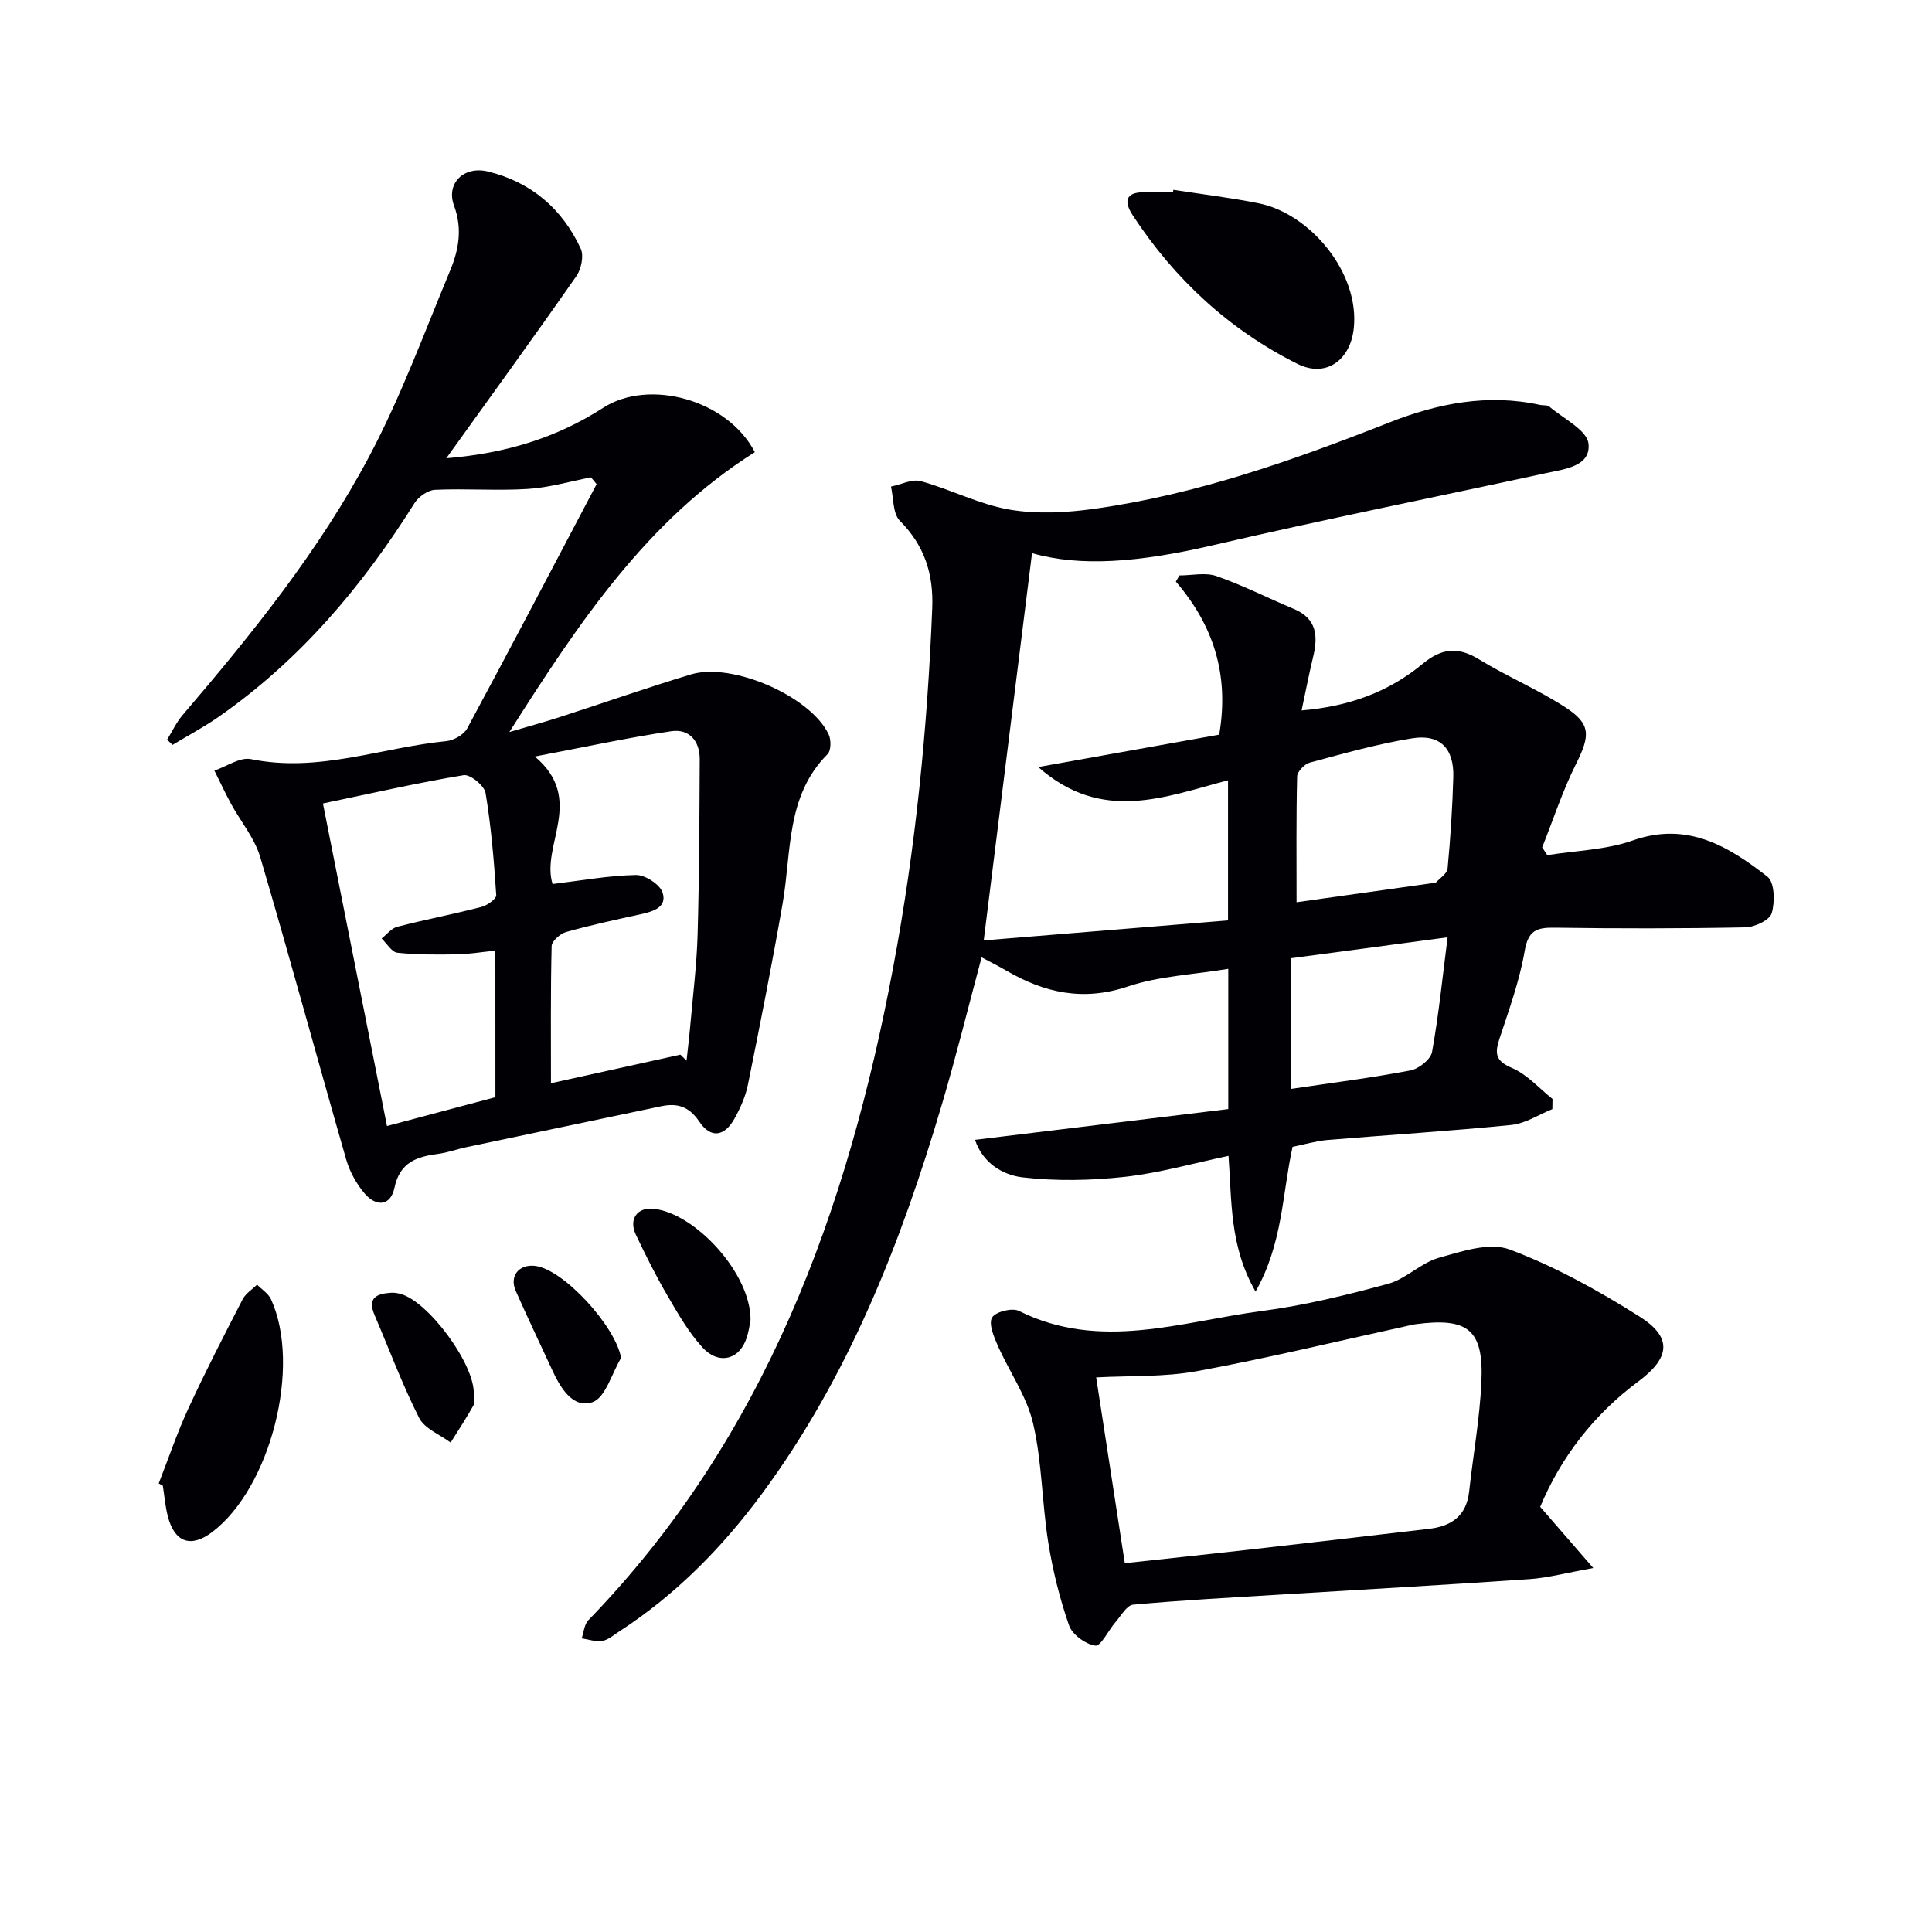
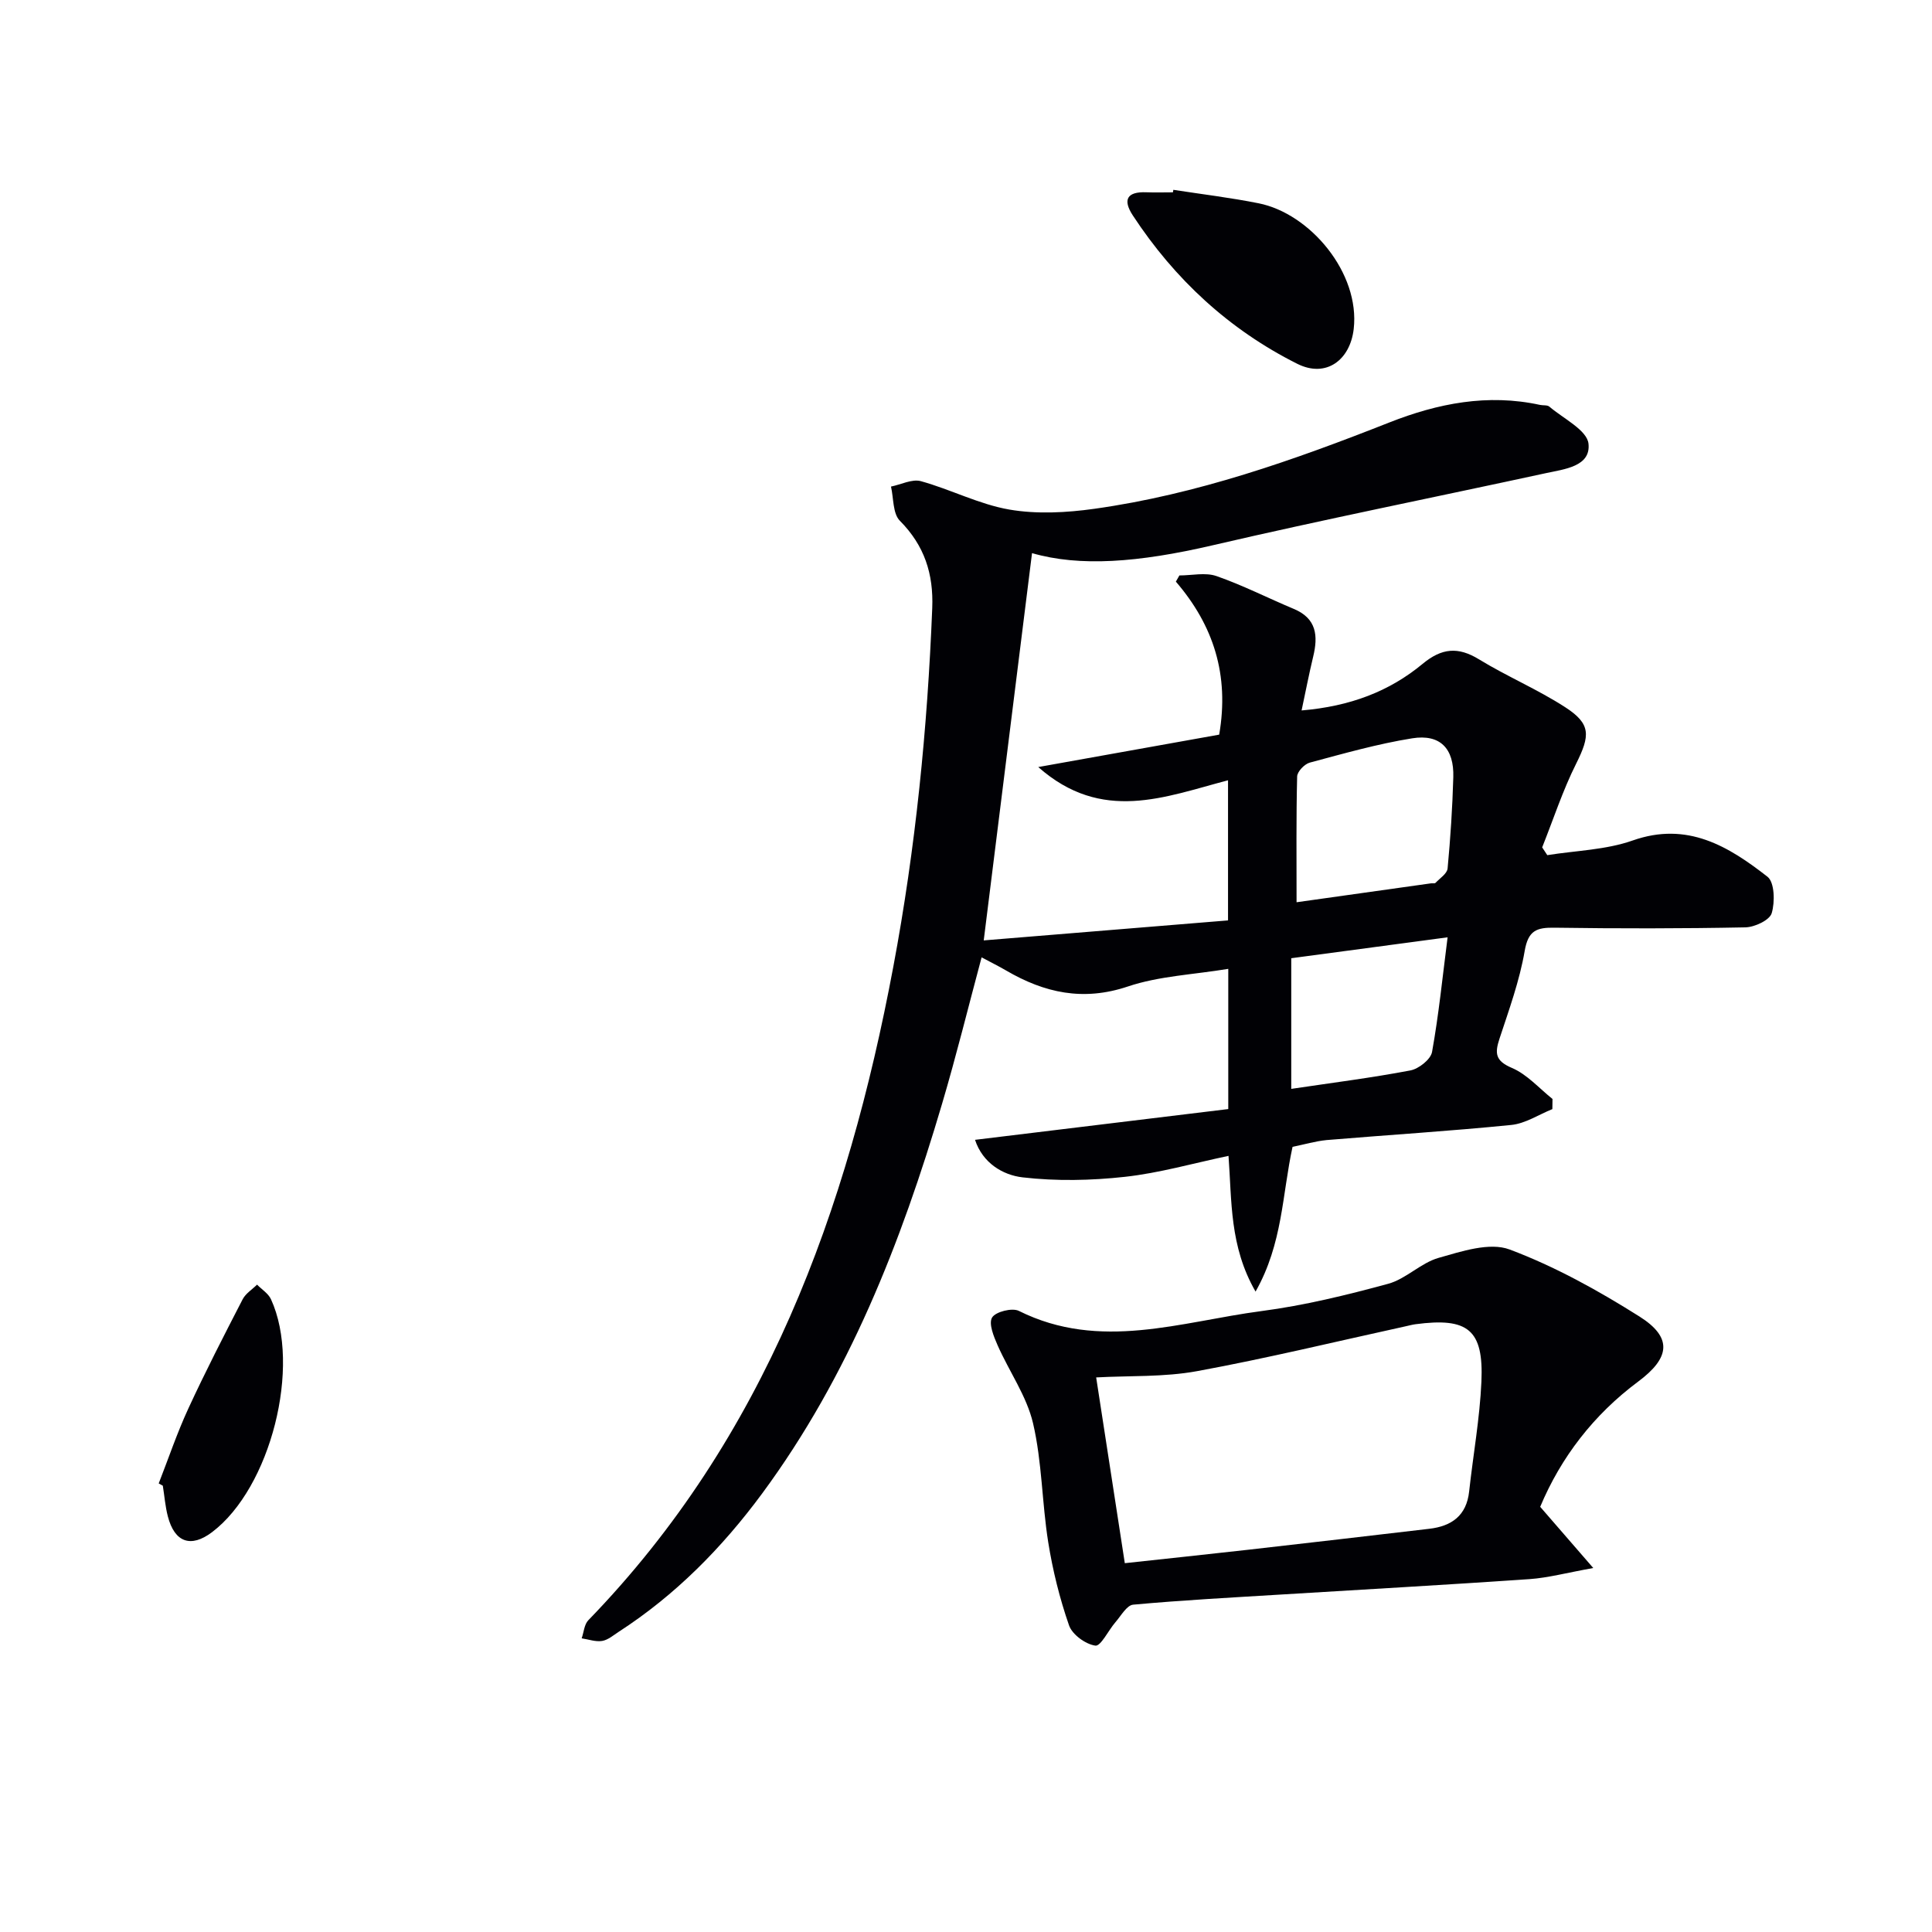
<svg xmlns="http://www.w3.org/2000/svg" enable-background="new 0 0 400 400" viewBox="0 0 400 400">
  <g fill="#010105">
    <path d="m267.61 237.44c-2.17 9.91-2.02 20.01-7.66 29.97-5.41-9.39-4.9-18.73-5.6-28.1-7.29 1.53-14.3 3.55-21.45 4.34-7 .77-14.2.92-21.18.11-4.14-.48-8.29-3-9.85-7.77 17.83-2.17 35.17-4.27 52.43-6.37 0-10.2 0-19.15 0-29.03-7.22 1.2-14.32 1.48-20.78 3.65-9.26 3.11-17.27 1.33-25.22-3.31-1.57-.92-3.21-1.72-5.07-2.72-2.75 10.25-5.24 20.38-8.2 30.37-8.47 28.69-19.3 56.33-37.24 80.64-8.27 11.2-17.93 21.01-29.68 28.62-1.11.72-2.23 1.7-3.45 1.9-1.34.22-2.81-.33-4.23-.54.44-1.26.53-2.87 1.37-3.74 36.67-37.82 53.67-84.81 63.15-135.31 4.61-24.54 7.07-49.31 8.06-74.26.28-7.08-1.61-12.94-6.7-18.07-1.49-1.5-1.28-4.67-1.84-7.08 2.08-.42 4.37-1.62 6.19-1.12 6.18 1.71 12.07 4.8 18.32 5.88 5.7.98 11.82.65 17.6-.16 21.2-2.97 41.24-10.05 61.06-17.87 10.03-3.96 20.39-6 31.2-3.64.65.14 1.51-.01 1.94.36 2.9 2.48 7.79 4.85 8.1 7.67.51 4.72-4.98 5.27-8.81 6.1-23.01 4.99-46.1 9.61-69.02 14.94-15.45 3.59-27.5 4.47-37.38 1.62-3.27 26.21-6.56 52.57-10 80.18 16.71-1.37 33.53-2.74 50.58-4.14 0-10.18 0-19.25 0-29.01-13.06 3.42-26.09 8.92-39.29-2.74 13.34-2.39 25.52-4.57 37.46-6.71 2.13-12.37-1.18-22.62-8.97-31.68.24-.43.48-.86.73-1.28 2.58 0 5.38-.67 7.68.13 5.46 1.9 10.66 4.56 16.01 6.8 4.74 1.98 5.05 5.59 4.01 9.88-.84 3.47-1.51 6.97-2.4 11.14 10.05-.85 18.15-3.93 25.05-9.64 3.96-3.28 7.33-3.61 11.7-.93 5.79 3.54 12.12 6.21 17.81 9.89 5.39 3.48 5.2 5.86 2.28 11.71-2.78 5.55-4.72 11.53-7.03 17.32.35.54.7 1.07 1.06 1.61 5.92-.95 12.13-1.08 17.69-3.04 11.3-3.98 19.8 1.19 27.9 7.51 1.47 1.15 1.57 5.24.87 7.55-.43 1.44-3.52 2.89-5.45 2.93-13.16.26-26.33.26-39.49.07-3.72-.06-5.47.56-6.2 4.81-1.06 6.18-3.25 12.19-5.22 18.18-.99 3.02-.87 4.58 2.57 6.04 3.15 1.34 5.64 4.22 8.41 6.43-.01.7-.02 1.4-.03 2.1-2.83 1.14-5.59 2.99-8.51 3.28-12.73 1.28-25.5 2.06-38.25 3.13-2.31.23-4.56.9-7.03 1.4zm.83-50.64c9.84-1.38 18.82-2.65 27.8-3.91.33-.05.8.07.97-.11.91-.95 2.4-1.91 2.5-2.98.59-6.27 1-12.58 1.18-18.88.18-5.94-2.71-8.99-8.51-8.06-7.16 1.15-14.18 3.15-21.2 5.03-1.09.29-2.6 1.86-2.62 2.88-.21 8.45-.12 16.9-.12 26.03zm-1.1 38.64c8.38-1.25 16.57-2.28 24.67-3.82 1.73-.33 4.2-2.28 4.48-3.82 1.39-7.72 2.17-15.55 3.22-23.74-11.23 1.5-21.67 2.9-32.37 4.33z" />
-     <path d="m122.36 98.83c-4.36.84-8.69 2.13-13.09 2.4-6.38.4-12.81-.11-19.2.18-1.48.07-3.43 1.43-4.26 2.77-10.81 17.24-23.73 32.52-40.54 44.23-3.05 2.13-6.36 3.89-9.55 5.81-.37-.36-.75-.72-1.12-1.08 1.05-1.69 1.9-3.56 3.18-5.06 14.41-16.86 28.36-34.14 38.76-53.77 6.49-12.27 11.31-25.43 16.65-38.29 1.77-4.26 2.6-8.6.81-13.45-1.71-4.65 2.08-8.26 6.99-7.07 8.94 2.17 15.41 7.7 19.24 15.97.69 1.48.11 4.25-.91 5.71-8.63 12.38-17.51 24.59-26.92 37.7 12.34-1.01 22.88-4.26 32.46-10.44 9.51-6.13 25.8-1.7 31.42 9.18-22.22 13.98-36.41 35.22-50.82 57.94 4.22-1.24 7.44-2.12 10.61-3.15 9-2.91 17.93-6.05 26.99-8.78 8.56-2.58 24.81 4.57 28.51 12.42.53 1.12.51 3.36-.24 4.1-8.64 8.67-7.43 20.16-9.28 30.82-2.19 12.59-4.68 25.13-7.21 37.65-.49 2.4-1.55 4.76-2.74 6.92-2.08 3.79-4.93 4.23-7.32.68-2.12-3.15-4.54-3.88-7.86-3.19-13.46 2.82-26.92 5.64-40.37 8.48-1.95.41-3.84 1.12-5.8 1.38-4.43.58-7.96 1.71-9.08 7.02-.82 3.88-3.85 3.97-6.23 1.13-1.66-1.98-3.03-4.45-3.75-6.93-6-20.87-11.67-41.84-17.82-62.67-1.16-3.93-4.04-7.35-6.05-11.04-1.22-2.25-2.29-4.57-3.43-6.86 2.54-.85 5.31-2.84 7.57-2.37 13.93 2.87 27-2.4 40.46-3.73 1.54-.15 3.61-1.33 4.31-2.63 9.05-16.79 17.9-33.69 26.79-50.57-.39-.46-.78-.94-1.16-1.41zm18.51 119.52c.42.42.85.83 1.27 1.25.26-2.42.56-4.84.77-7.27.55-6.28 1.34-12.55 1.52-18.85.34-12.09.38-24.19.44-36.29.02-3.8-2.2-6.35-5.9-5.8-9.05 1.35-18.01 3.3-28.24 5.24 10.53 8.86 1.2 18.38 3.67 26.4 5.82-.7 11.53-1.75 17.26-1.87 1.89-.04 4.94 1.92 5.51 3.62 1.01 3.04-1.92 3.94-4.51 4.5-5.17 1.13-10.35 2.25-15.44 3.68-1.22.34-2.98 1.88-3.01 2.91-.23 9.41-.14 18.82-.14 28.4 9.33-2.06 18.06-3.99 26.8-5.92zm-38.31-21.53c-3.04.31-5.5.73-7.97.77-4.11.06-8.25.1-12.32-.34-1.18-.13-2.18-1.91-3.26-2.94 1.07-.84 2.03-2.12 3.24-2.43 5.77-1.49 11.63-2.61 17.4-4.1 1.21-.31 3.14-1.68 3.09-2.45-.46-7.07-1.05-14.16-2.21-21.15-.25-1.51-3.19-3.91-4.53-3.69-9.44 1.56-18.79 3.7-29.14 5.86 4.46 22.44 8.83 44.47 13.26 66.78 7.87-2.09 15.02-4 22.45-5.97-.01-9.81-.01-19.73-.01-30.34z" />
    <path d="m318.88 311.97c3.71 4.27 6.83 7.87 10.99 12.67-5.57 1-9.36 2.03-13.2 2.3-17.08 1.18-34.17 2.13-51.25 3.18-10.28.63-20.56 1.17-30.81 2.11-1.33.12-2.52 2.31-3.67 3.63-1.46 1.68-3.03 5.01-4.16 4.85-2.04-.29-4.79-2.29-5.45-4.2-1.94-5.58-3.38-11.4-4.31-17.23-1.3-8.17-1.27-16.6-3.14-24.61-1.32-5.64-4.95-10.73-7.34-16.15-.8-1.82-1.89-4.48-1.14-5.74.72-1.2 4.16-2.07 5.55-1.37 16.8 8.38 33.57 2.22 50.25.03 8.83-1.16 17.58-3.3 26.19-5.64 3.7-1 6.76-4.32 10.45-5.37 4.76-1.35 10.56-3.29 14.7-1.74 9.39 3.52 18.36 8.5 26.88 13.87 6.88 4.34 6.39 8.54-.25 13.48-9.2 6.84-16 15.68-20.29 25.93zm-86 11.67c8.37-.91 16.91-1.81 25.44-2.77 12.53-1.42 25.06-2.88 37.59-4.35 4.63-.54 7.72-2.72 8.26-7.73.83-7.58 2.2-15.12 2.54-22.72.48-10.79-2.78-13.35-13.67-11.9-.66.09-1.3.27-1.95.41-14.4 3.15-28.75 6.64-43.24 9.3-6.87 1.26-14.03.92-20.9 1.3 1.92 12.43 3.91 25.32 5.93 38.46z" />
    <path d="m242.93 39.3c5.89.91 11.82 1.62 17.66 2.79 10.64 2.12 21.02 14.41 19.68 26.03-.74 6.41-5.7 10.2-11.69 7.2-14.12-7.08-25.39-17.52-34.05-30.73-2.14-3.27-1.17-4.94 2.81-4.78 1.83.07 3.66.01 5.5.01.04-.17.07-.34.09-.52z" />
    <path d="m32.86 307.13c2.02-5.17 3.8-10.46 6.13-15.5 3.53-7.65 7.39-15.15 11.25-22.63.62-1.2 1.97-2.03 2.98-3.03.98 1 2.33 1.83 2.88 3.02 6.36 13.85-.07 39.07-12.2 48.23-4.37 3.3-7.75 2.14-9.15-3.27-.54-2.07-.7-4.23-1.04-6.35-.29-.16-.57-.32-.85-.47z" />
-     <path d="m155.39 273.3c-.15.63-.33 2.66-1.09 4.44-1.65 3.89-5.67 4.7-8.82 1.28-2.87-3.11-5.05-6.93-7.21-10.63-2.42-4.14-4.58-8.44-6.63-12.78-1.51-3.19.3-5.69 3.64-5.35 8.6.87 20.2 13.38 20.11 23.04z" />
-     <path d="m98.09 288.5c0 .83.3 1.82-.05 2.45-1.47 2.63-3.14 5.16-4.74 7.72-2.23-1.67-5.39-2.87-6.52-5.1-3.49-6.9-6.19-14.2-9.24-21.32-1.54-3.59.51-4.42 3.43-4.6.65-.04 1.33.07 1.96.24 5.77 1.57 15.29 14.48 15.16 20.61z" />
-     <path d="m128.59 281.15c-1.93 3.2-3.24 8.25-5.94 9.16-4.09 1.38-6.67-3.04-8.39-6.8-2.49-5.42-5.08-10.79-7.48-16.24-1.35-3.06.61-5.52 3.92-5.19 5.91.6 16.76 12.53 17.89 19.07z" />
  </g>
</svg>